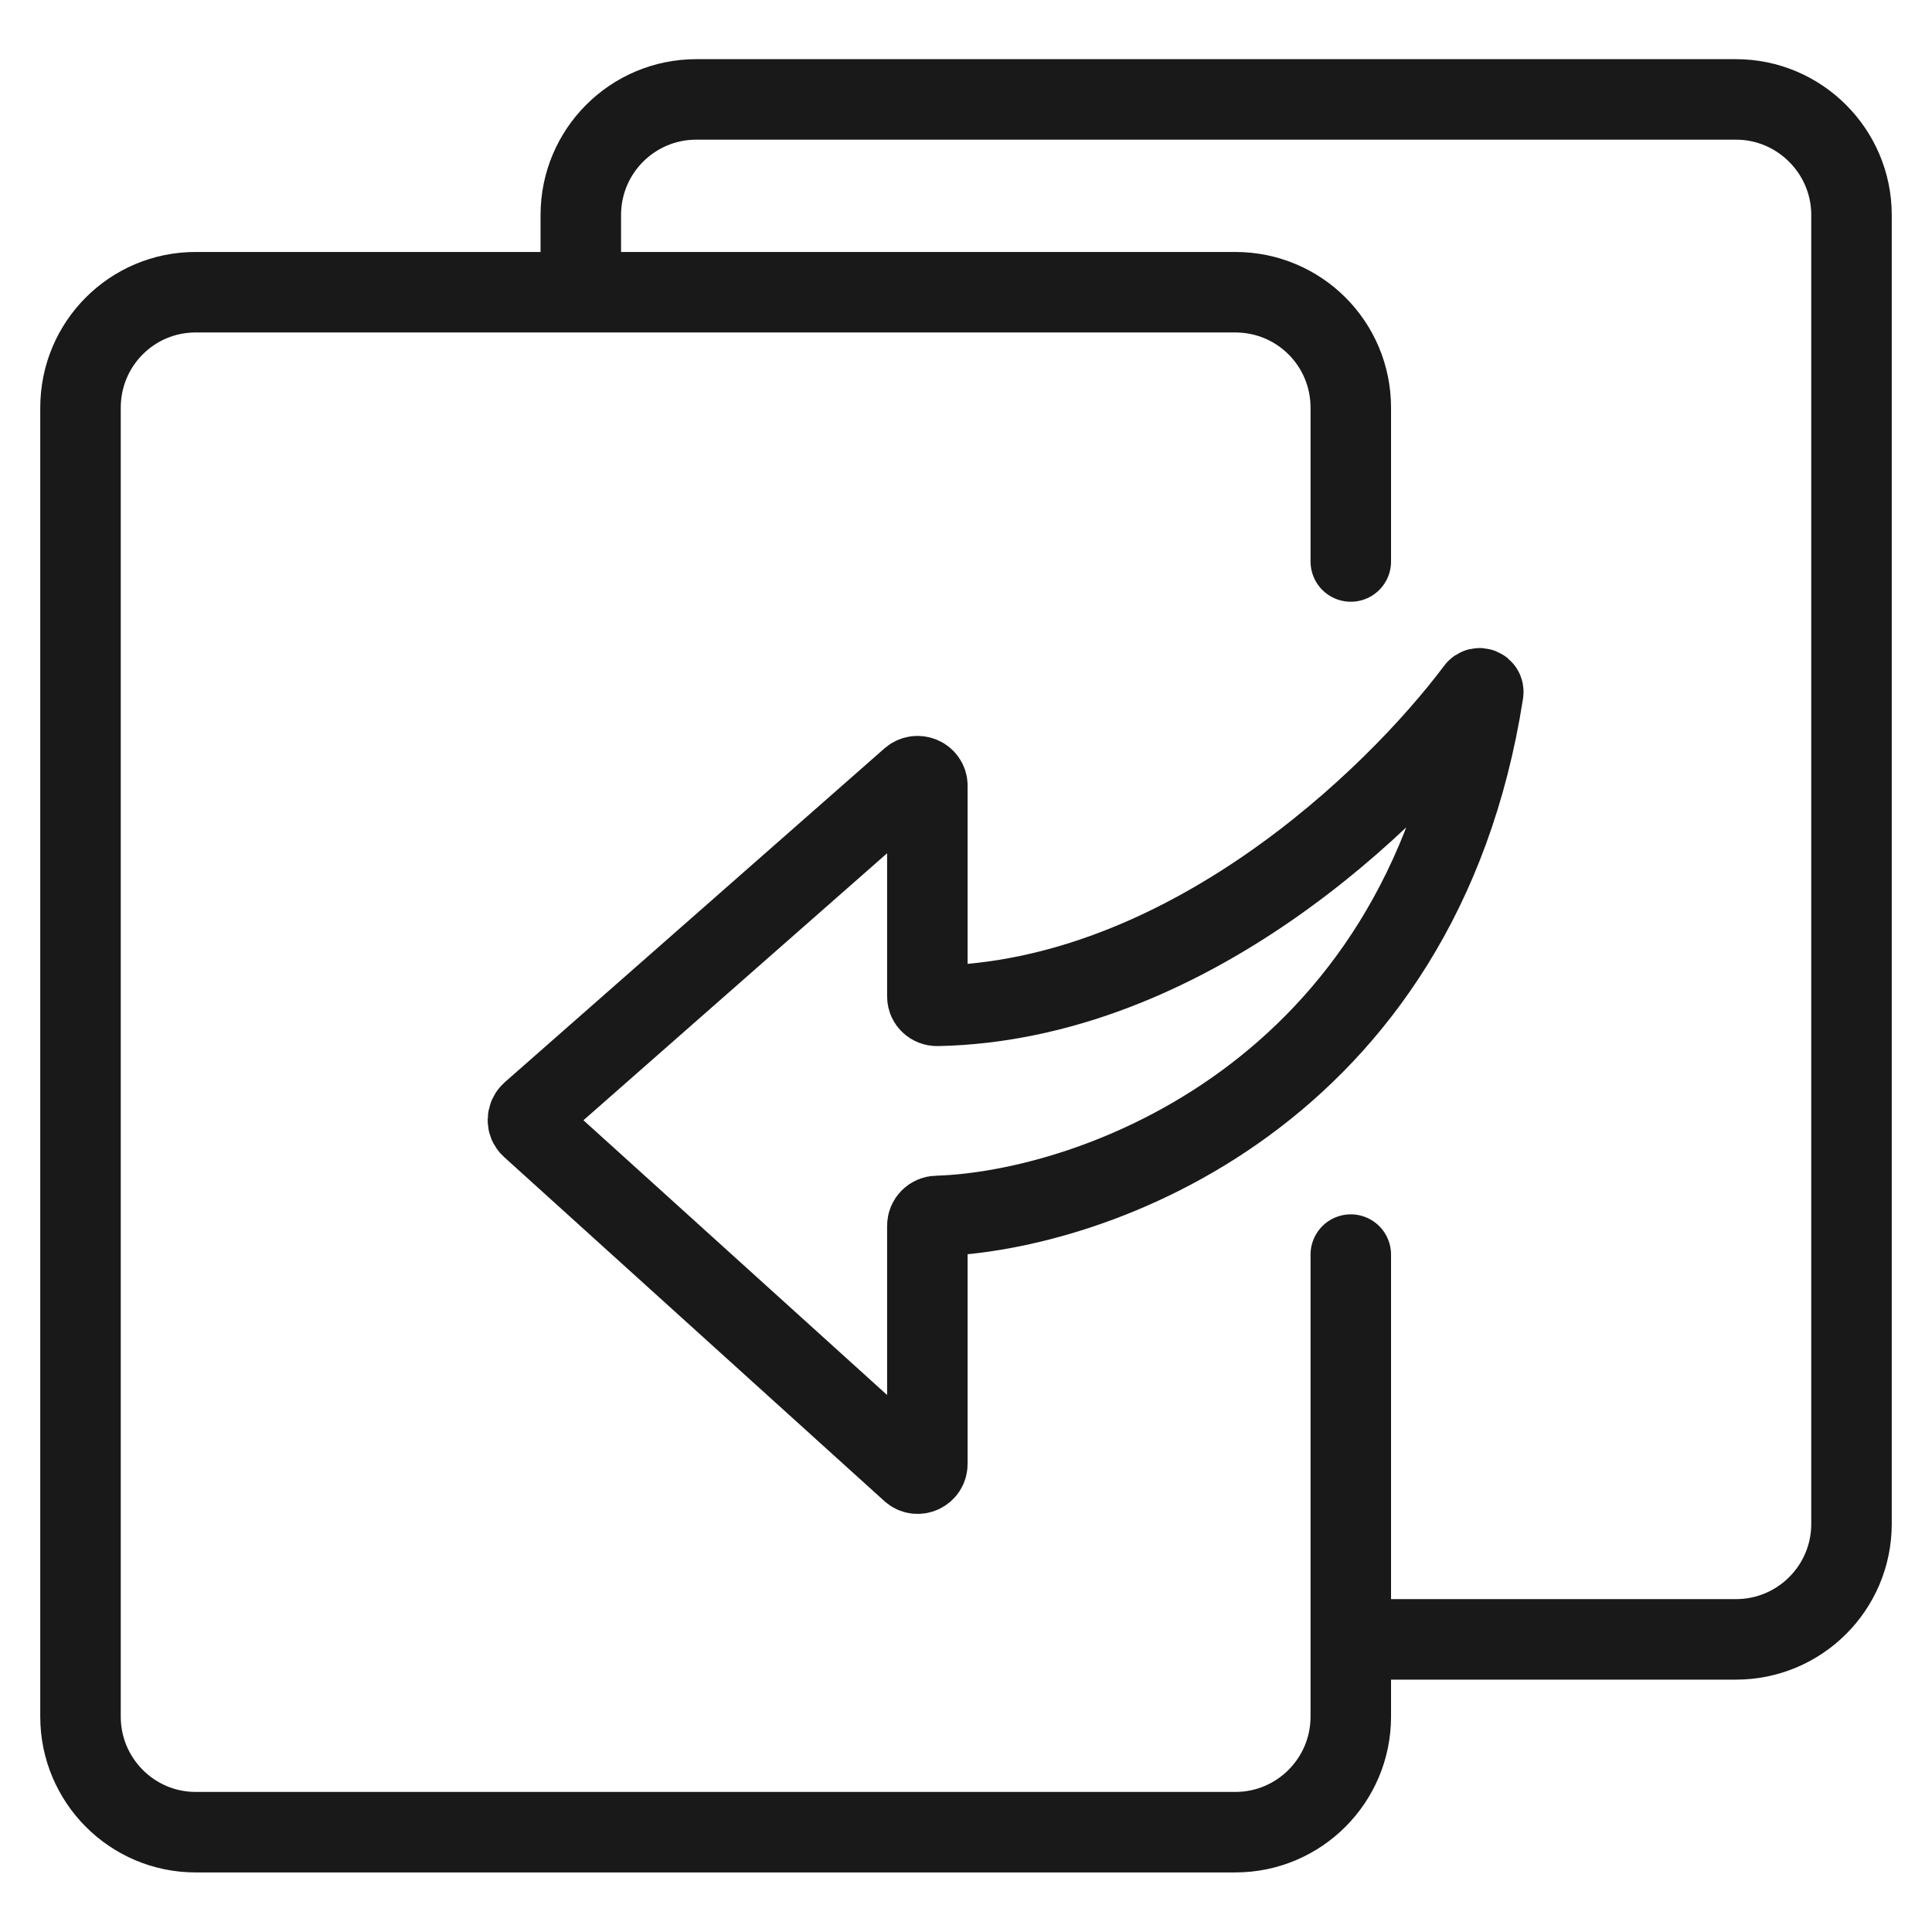
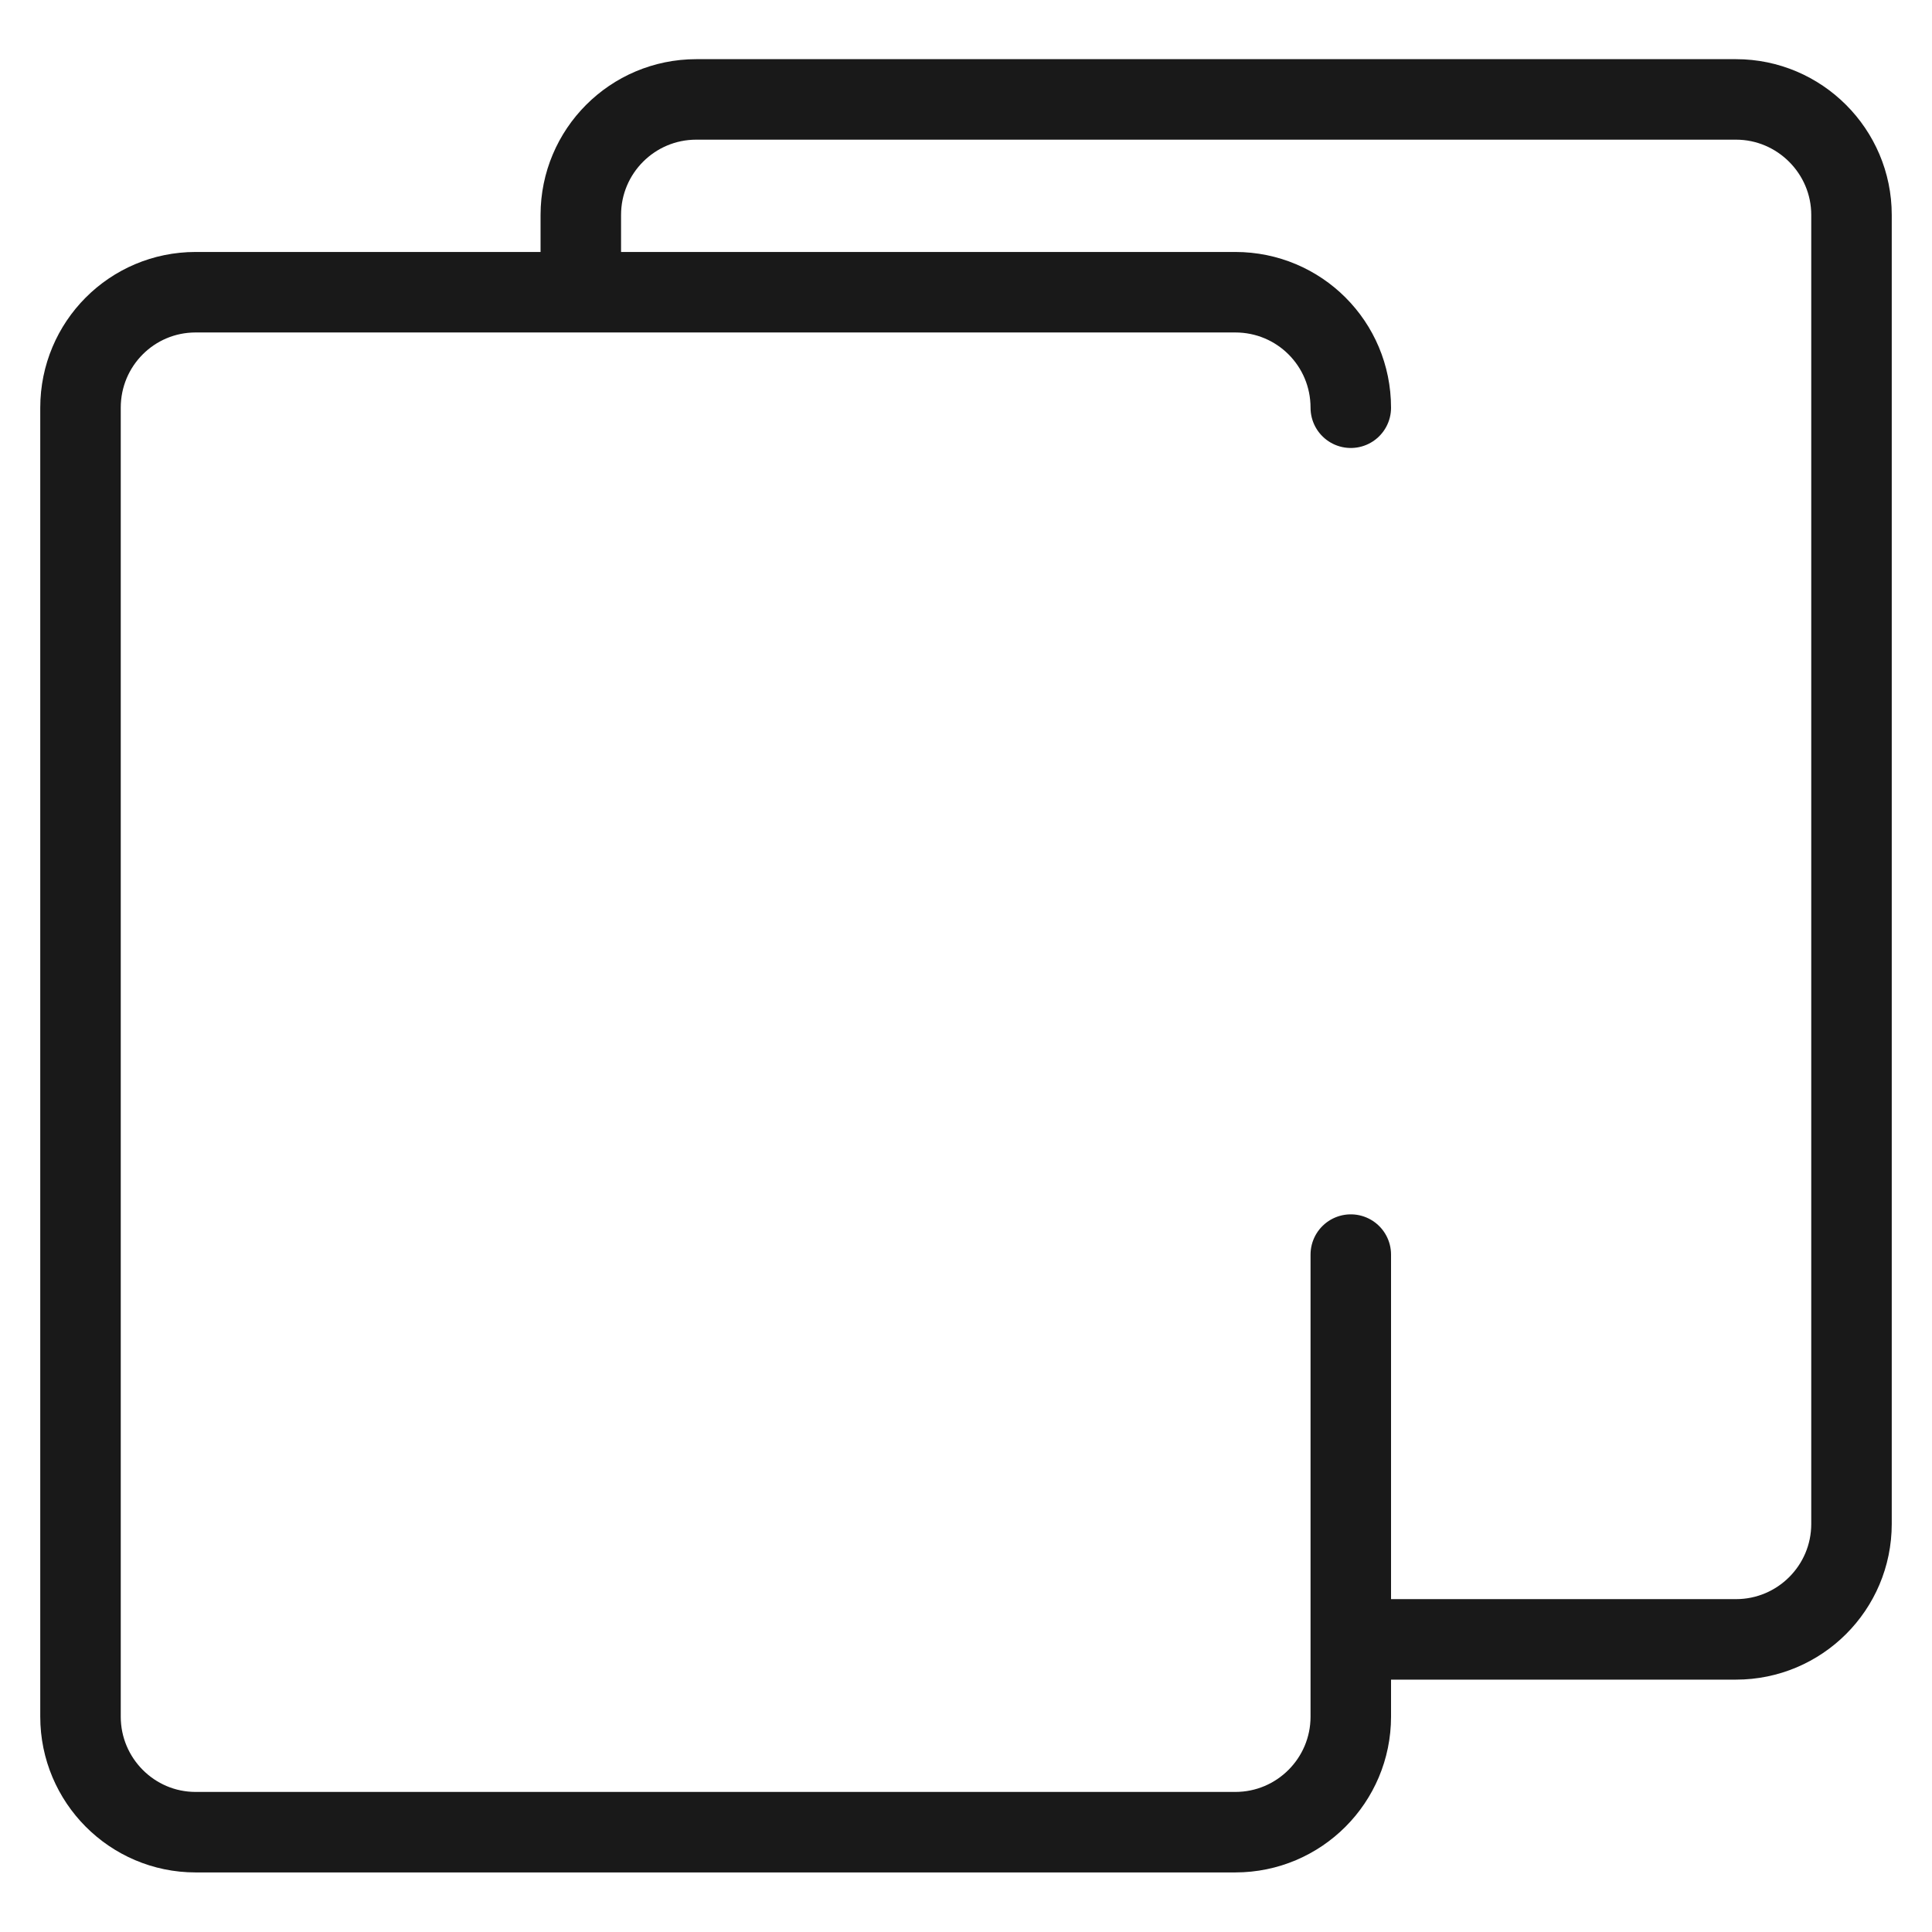
<svg xmlns="http://www.w3.org/2000/svg" width="48" height="48" viewBox="0 0 48 48" fill="none">
  <desc>
			Created with Pixso.
	</desc>
  <defs />
  <g opacity="0">
-     <path id="path1" d="M0 23.98C0 20.23 -0.01 16.48 0 12.73C-0.01 10.91 0.22 9.1 0.66 7.35C1.65 3.63 4.07 1.42 7.79 0.56C9.65 0.16 11.56 -0.03 13.46 0C20.65 0 27.84 0 35.04 0C36.85 -0.01 38.66 0.19 40.43 0.62C44.26 1.55 46.56 3.98 47.43 7.8C47.83 9.6 48.01 11.44 47.99 13.29C47.99 20.56 47.99 27.83 47.99 35.09C48 36.89 47.8 38.69 47.38 40.44C46.44 44.27 44 46.55 40.19 47.43C38.32 47.83 36.42 48.02 34.51 47.99C27.35 47.99 20.19 47.99 13.03 47.99C11.2 48.01 9.38 47.8 7.6 47.38C3.75 46.45 1.44 44.01 0.57 40.17C0.12 38.22 0 36.27 0 34.3C0 30.86 0 27.42 0 23.98Z" fill="#FFFFFF" fill-opacity="1" fill-rule="nonzero" />
    <path id="path1" d="M0 12.73C-0.01 10.91 0.22 9.1 0.66 7.35C1.65 3.63 4.07 1.42 7.79 0.56C9.65 0.16 11.56 -0.03 13.46 0C20.65 0 27.84 0 35.04 0C36.85 -0.01 38.66 0.19 40.43 0.62C44.26 1.55 46.56 3.98 47.43 7.8C47.83 9.6 48.01 11.44 47.99 13.29C47.99 20.56 47.99 27.83 47.99 35.09C48 36.89 47.8 38.69 47.38 40.44C46.44 44.27 44 46.55 40.19 47.43C38.32 47.83 36.42 48.02 34.51 47.99C27.35 47.99 20.19 47.99 13.03 47.99C11.2 48.01 9.38 47.8 7.6 47.38C3.75 46.45 1.44 44.01 0.57 40.17C0.12 38.22 0 36.27 0 34.3C0 30.86 0 27.42 0 23.98C0 20.23 -0.01 16.48 0 12.73Z" stroke="#FFFFFF" stroke-opacity="0" stroke-width="3" />
  </g>
-   <path id="矩形 296" d="M33.56 31.17L33.56 42.65C33.56 44.23 32.28 45.52 30.69 45.52L4.86 45.52C3.28 45.52 2 44.23 2 42.65L2 10.13C2 8.54 3.28 7.26 4.86 7.26L30.69 7.26C32.28 7.26 33.56 8.54 33.56 10.13L33.56 13.95" stroke="#191919" stroke-opacity="1" stroke-width="2" stroke-linecap="round" />
+   <path id="矩形 296" d="M33.56 31.17L33.56 42.65C33.56 44.23 32.28 45.52 30.69 45.52L4.86 45.52C3.28 45.52 2 44.23 2 42.65L2 10.13C2 8.54 3.28 7.26 4.86 7.26L30.69 7.26C32.28 7.26 33.56 8.54 33.56 10.13" stroke="#191919" stroke-opacity="1" stroke-width="2" stroke-linecap="round" />
  <path id="矩形 296" d="M14.43 7.26L14.43 5.34C14.43 3.76 15.71 2.47 17.3 2.47L43.13 2.47C44.71 2.47 46 3.76 46 5.34L46 37.86C46 39.45 44.71 40.73 43.13 40.73L38.1 40.73L34.16 40.73L33.66 40.73" stroke="#191919" stroke-opacity="1" stroke-width="2" />
-   <path id="矢量 75" d="M22.64 36.55C22.79 36.69 23.04 36.58 23.04 36.37L23.04 30.45C23.04 30.32 23.15 30.21 23.28 30.21C27.16 30.09 35.29 27.2 36.85 17.21C36.87 17.11 36.74 17.06 36.68 17.14C34.61 19.9 29.43 24.87 23.28 24.99C23.15 24.99 23.04 24.89 23.04 24.76L23.04 19.52C23.04 19.32 22.8 19.21 22.64 19.34L13.2 27.64C13.09 27.74 13.09 27.91 13.19 28L22.64 36.55Z" stroke="#191919" stroke-opacity="1" stroke-width="2" />
</svg>